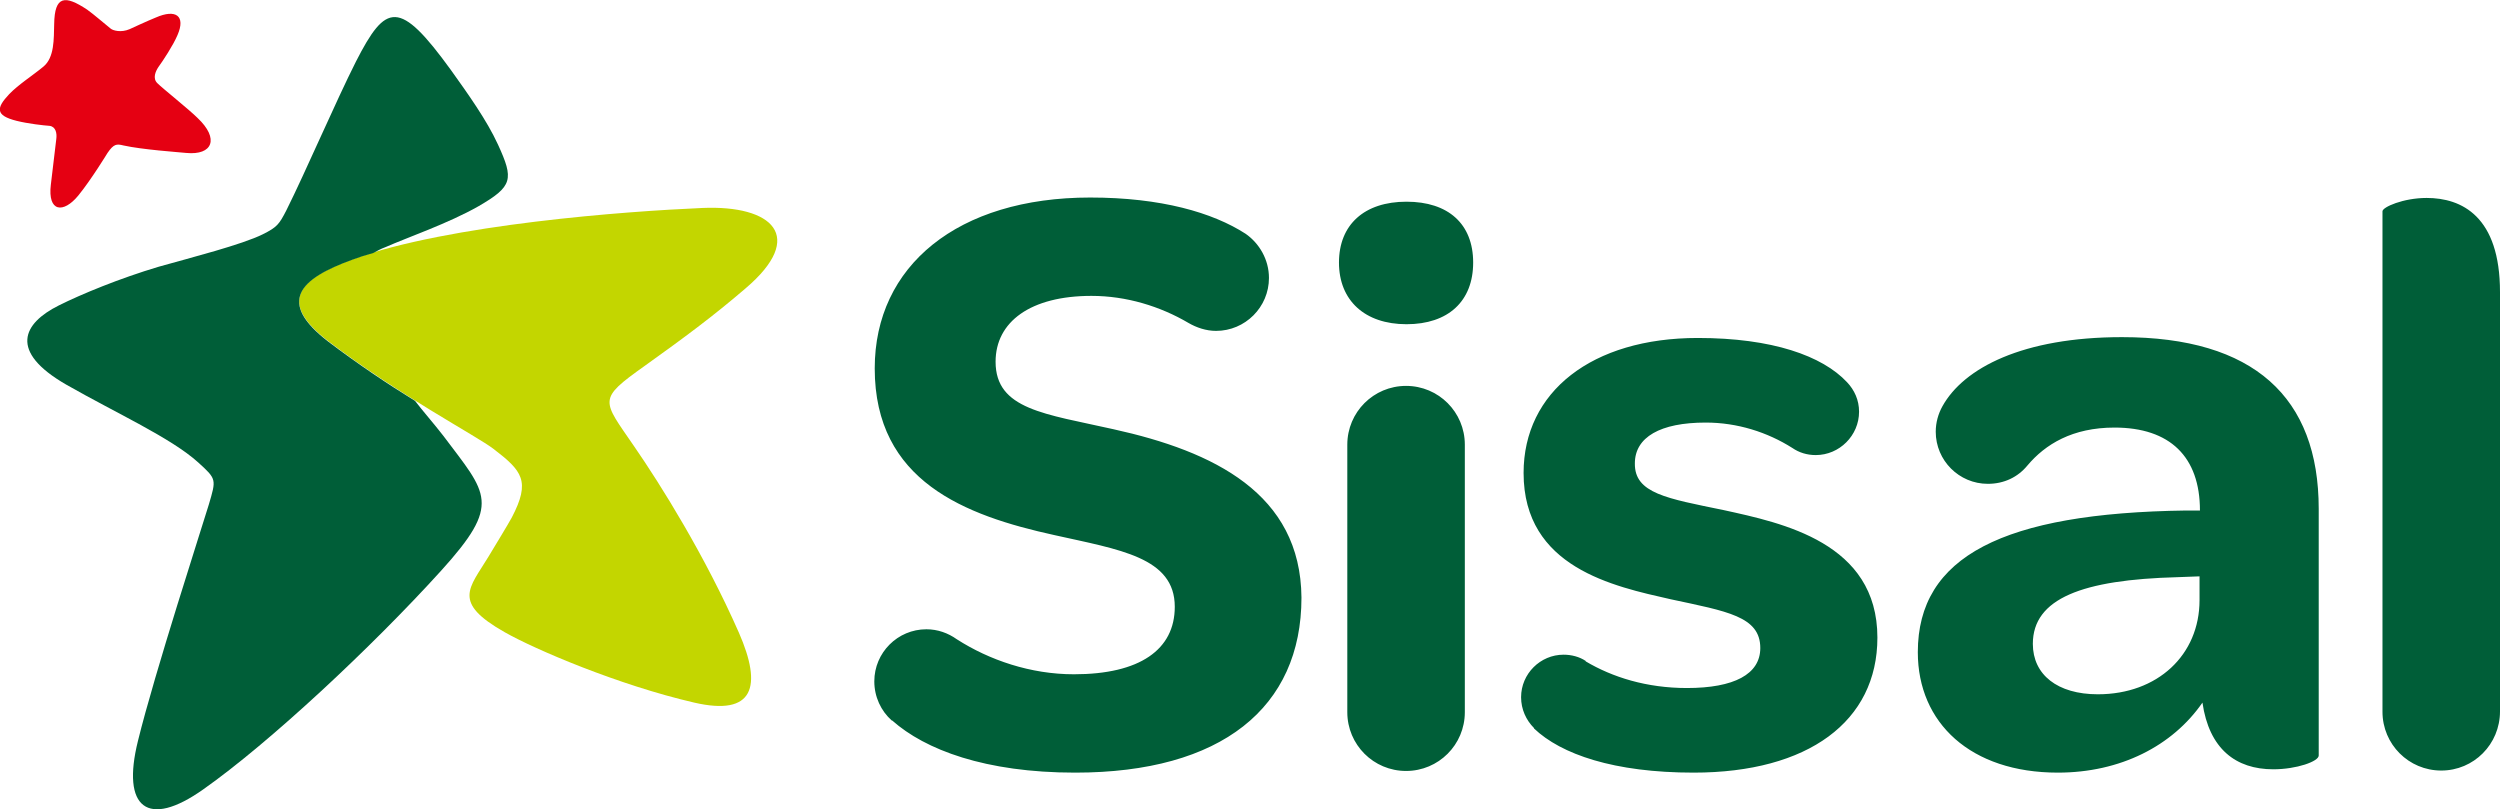
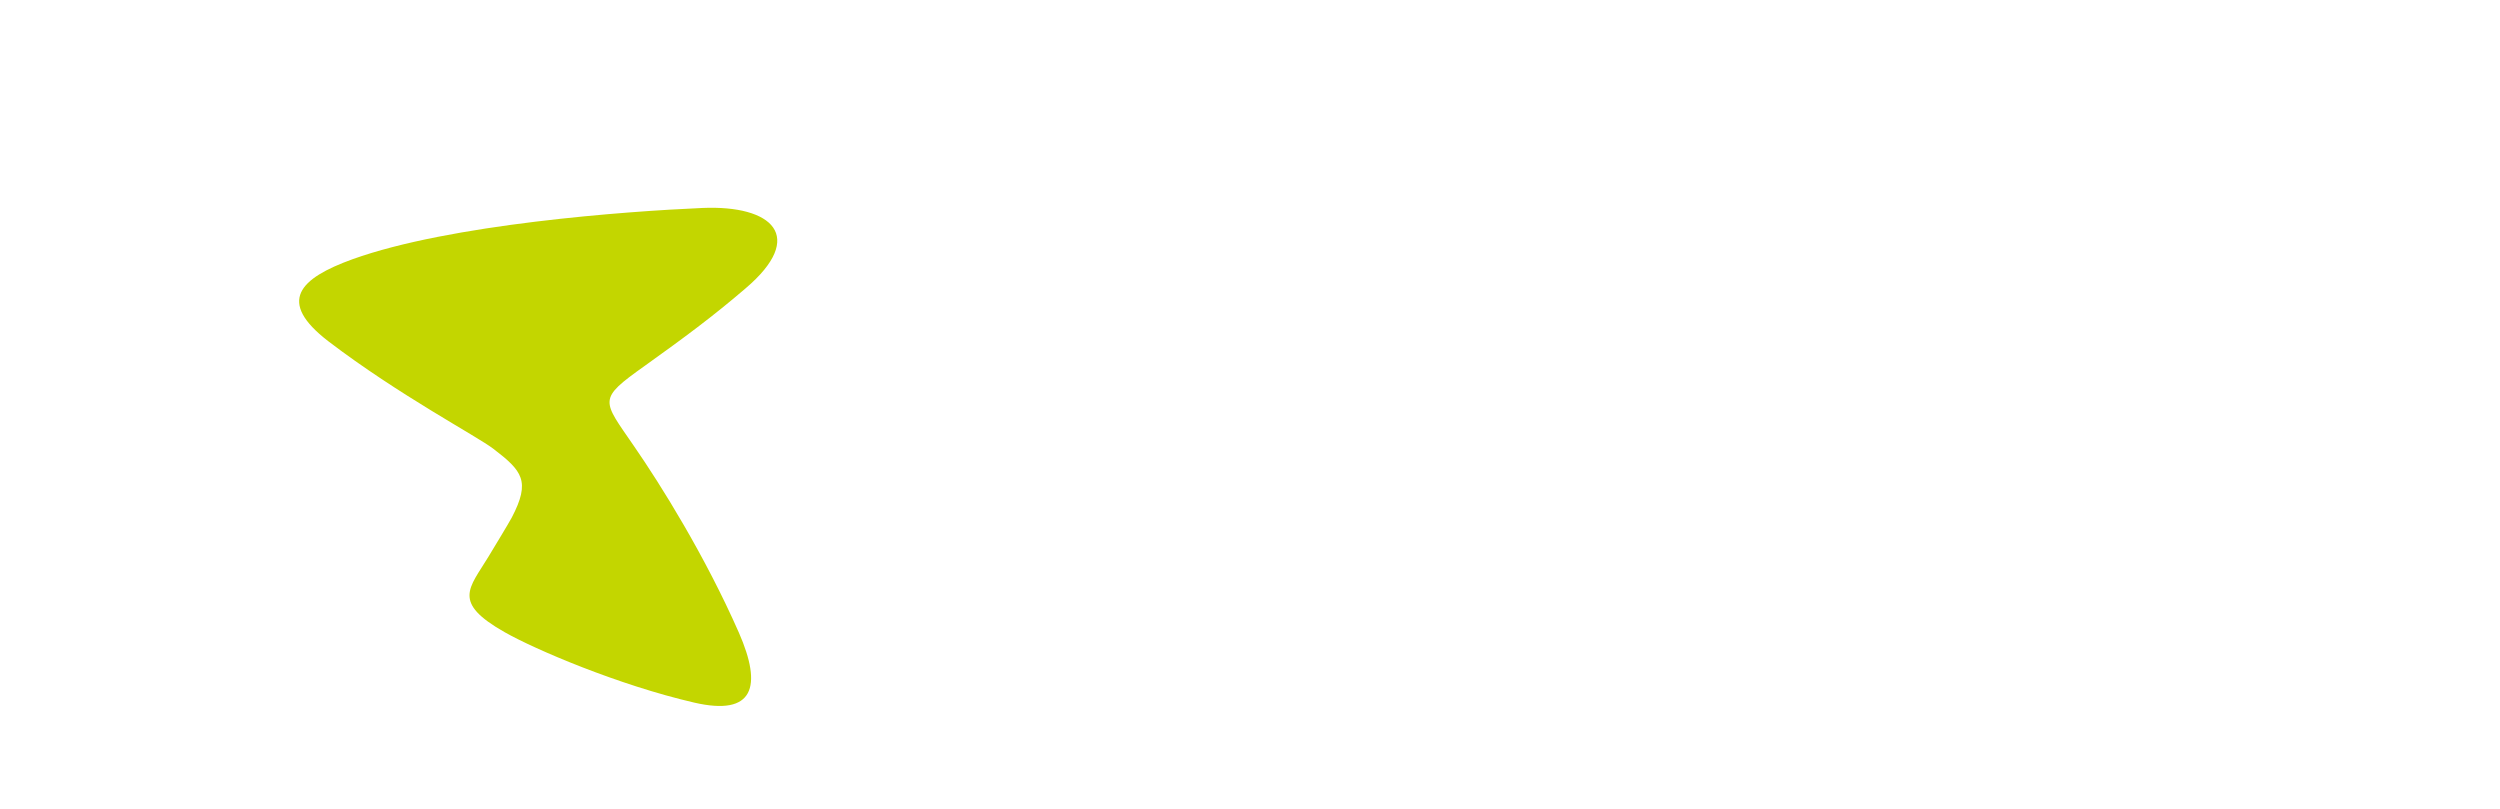
<svg xmlns="http://www.w3.org/2000/svg" version="1.1" id="Layer_1" x="0px" y="0px" viewBox="0 0 599.9 194.2" style="enable-background:new 0 0 599.9 194.2;" xml:space="preserve">
  <style type="text/css">
	.st0{fill:#E50012;}
	.st1{fill:#C3D600;}
	.st2{fill:#005E38;}
</style>
  <g id="a">
</g>
  <g id="b">
    <g id="c">
-       <path class="st0" d="M20.9,2.3c1.8,1.3,3.7,3,5.7,4.6c0.5,0.4,2.4,1,4.5,0.1c0,0,4.3-2,6.3-2.8c4.8-2.1,7.2-0.4,5.2,4.2    c-1,2.4-3.5,6.2-4.6,7.7c-0.6,0.9-1.5,2.7-0.2,3.9c1.2,1.2,7.6,6.3,9.6,8.3c5.3,5,3.6,9-2.7,8.4c-2-0.2-10.6-0.8-15.1-1.8    c-1.6-0.4-2.3-0.4-3.8,1.8c0,0-3.9,6.4-7,10.2c-3.6,4.4-7.4,4-6.6-2.6c0.5-3.9,1.1-9.5,1.3-10.9c0.2-1.4-0.1-3-1.6-3.2    C10.5,30.1,6.8,29.7,4,29c-5.2-1.3-4.9-3.1-1.8-6.4C4.4,20.3,8,18,10.4,16c2.7-2.2,2.5-6.7,2.6-10.2C13.1-1.1,15.6-1.2,20.9,2.3" />
      <path class="st1" d="M84.6,62.2c-12.7,4.6-18.3,10.1-5.8,19.7c16.9,12.9,35.7,22.8,39.6,25.8c6.9,5.3,9,7.7,4.4,16.5    c-0.8,1.5-4.4,7.4-5.6,9.4c-4.6,7.6-8.8,10.9,3.9,18.1c7.2,4.1,27.3,12.7,45.5,16.9c14.3,3.3,16.4-3.8,10.7-16.8    c-8.1-18.4-18.7-35.4-25.2-44.8c-7.6-11.1-8.8-11.1,2.6-19.2c9.5-6.8,16.4-11.9,24.2-18.6c14.7-12.5,6.4-20-10.3-19.3    C150.1,50.7,108,53.8,84.6,62.2" />
-       <path class="st2" d="M106.4,104.6c-2.4-3.1-4.9-5.9-6.8-8.4c-6.5-4-13.8-8.9-20.8-14.2c-12.5-9.6-6.9-15.1,5.8-19.7    c1.6-0.6,3.2-1.1,5-1.6c0.9-0.5,1.8-1,2.9-1.4c5.2-2.3,15.1-5.7,22.3-9.8c8.3-4.8,8.5-6.5,4.7-14.8c-2.7-5.9-7.3-12.3-11.3-17.9    c-12.4-17.1-15.6-16.1-22.8-2c-4.8,9.5-12.1,26.5-16.7,35.7c-1.7,3.3-2.2,4-5.6,5.7c-5,2.5-17.2,5.6-25,7.8    c-9.4,2.8-18.6,6.6-24,9.3c-8.6,4.3-12.1,11,1.8,19C28,99.2,41.1,105.1,47.6,111c4.4,4,4.3,4,2.5,10.1c-1.5,5-13,40.4-17,56.7    c-4,16.1,2.3,21.1,15.7,11.6c15.9-11.2,40.5-34.2,57-52.4C120.5,120.8,116.9,118.6,106.4,104.6" />
-       <path class="st2" d="M413.6,122.4c14.1,3.1,36.9,7.8,36.9,30.6c0,20.1-16.6,32.4-44.1,32.4c-19.1,0-31.8-4.4-38.3-10.6v-0.1    c-1.9-1.9-3.1-4.5-3.1-7.4c0-5.6,4.6-10.2,10.2-10.2c1.9,0,3.8,0.5,5.3,1.5v0.1c6.4,3.8,14.6,6.4,24.3,6.4    c11.3,0,17.6-3.3,17.6-9.6c0-7.6-8-8.8-21.5-11.7c-13.7-3.1-35.3-7.6-35.3-30.3c0-19.5,16.4-32.4,41.8-32.4    c17.9,0,29.9,4.3,35.8,10.6c1.8,1.9,2.9,4.3,2.9,7.1c0,5.7-4.7,10.4-10.4,10.4c-2.1,0-4-0.6-5.6-1.7c-6-3.8-13.2-6.1-20.8-6.1    c-10.9,0-17,3.5-17,9.8C392.2,118.4,400,119.6,413.6,122.4 M337.5,48.4c-10.1,0-16.2,5.5-16.2,14.6s6.2,14.8,16.2,14.8    s16-5.5,16-14.8S347.5,48.4,337.5,48.4 M351.5,106.7c0-7.8-6.3-14.1-14.1-14.1s-14.1,6.3-14.1,14.1v64.2c0,7.8,6.3,14.1,14.1,14.1    s14.1-6.3,14.1-14.1V106.7z M509.2,80.9c31.6,0,47.2,14.4,47.2,41.2v59.2c0,1.4-5.3,3.3-10.9,3.3c-9,0-15.4-4.9-17-16    c-7.2,10.4-19.7,16.8-34.7,16.8c-20.9,0-33.6-11.9-33.6-28.9c0-23,20.5-33.4,64.4-34h3.3c0-12.9-7.2-19.9-20.5-19.9    c-10.1,0-16.6,4-20.9,9.1c-2.3,2.8-5.6,4.4-9.5,4.4c-6.9,0-12.5-5.6-12.5-12.5c0-2.2,0.6-4.3,1.6-6.1    C471.2,88.3,485.4,80.9,509.2,80.9 M527.8,138.3l-5.3,0.2c-22.8,0.6-34.7,5.1-34.7,16c0,7.4,5.9,12.1,15.6,12.1    c14.3,0,24.4-9.4,24.4-22.6V138.3z M267.2,103c-16.4-3.7-28.3-4.7-28.3-16.2c0-9.6,8.4-15.8,23-15.8c8.4,0,16.5,2.5,23.3,6.5    c1.9,1.1,4.2,1.9,6.6,1.9c7,0,12.7-5.7,12.7-12.7c0-4.4-2.3-8.3-5.6-10.6c-7.9-5.1-20.3-8.7-37.3-8.7c-31.8,0-51.7,16.4-51.7,41    c0,27.1,21.7,35.3,43.1,40c15.6,3.5,28.9,5.3,28.9,17.2c0,10.3-8.4,16.2-24.2,16.2c-10.4,0-20.3-3.4-28.1-8.4l0,0    c-2.1-1.5-4.6-2.4-7.3-2.4c-6.9,0-12.5,5.6-12.5,12.5c0,3.7,1.6,7.1,4.2,9.4h0.1c7.9,7,22.3,12.5,43.9,12.5    c35.1,0,54.3-15.6,54.3-42C312.1,118.4,291.2,108.3,267.2,103 M599.9,170.7V70.1c0-18.2-9.2-22.6-17.6-22.6    c-5.6,0-10.6,2.2-10.6,3.2v120.1c0,7.8,6.3,14.1,14.1,14.1S599.9,178.6,599.9,170.7L599.9,170.7L599.9,170.7z" />
    </g>
  </g>
</svg>